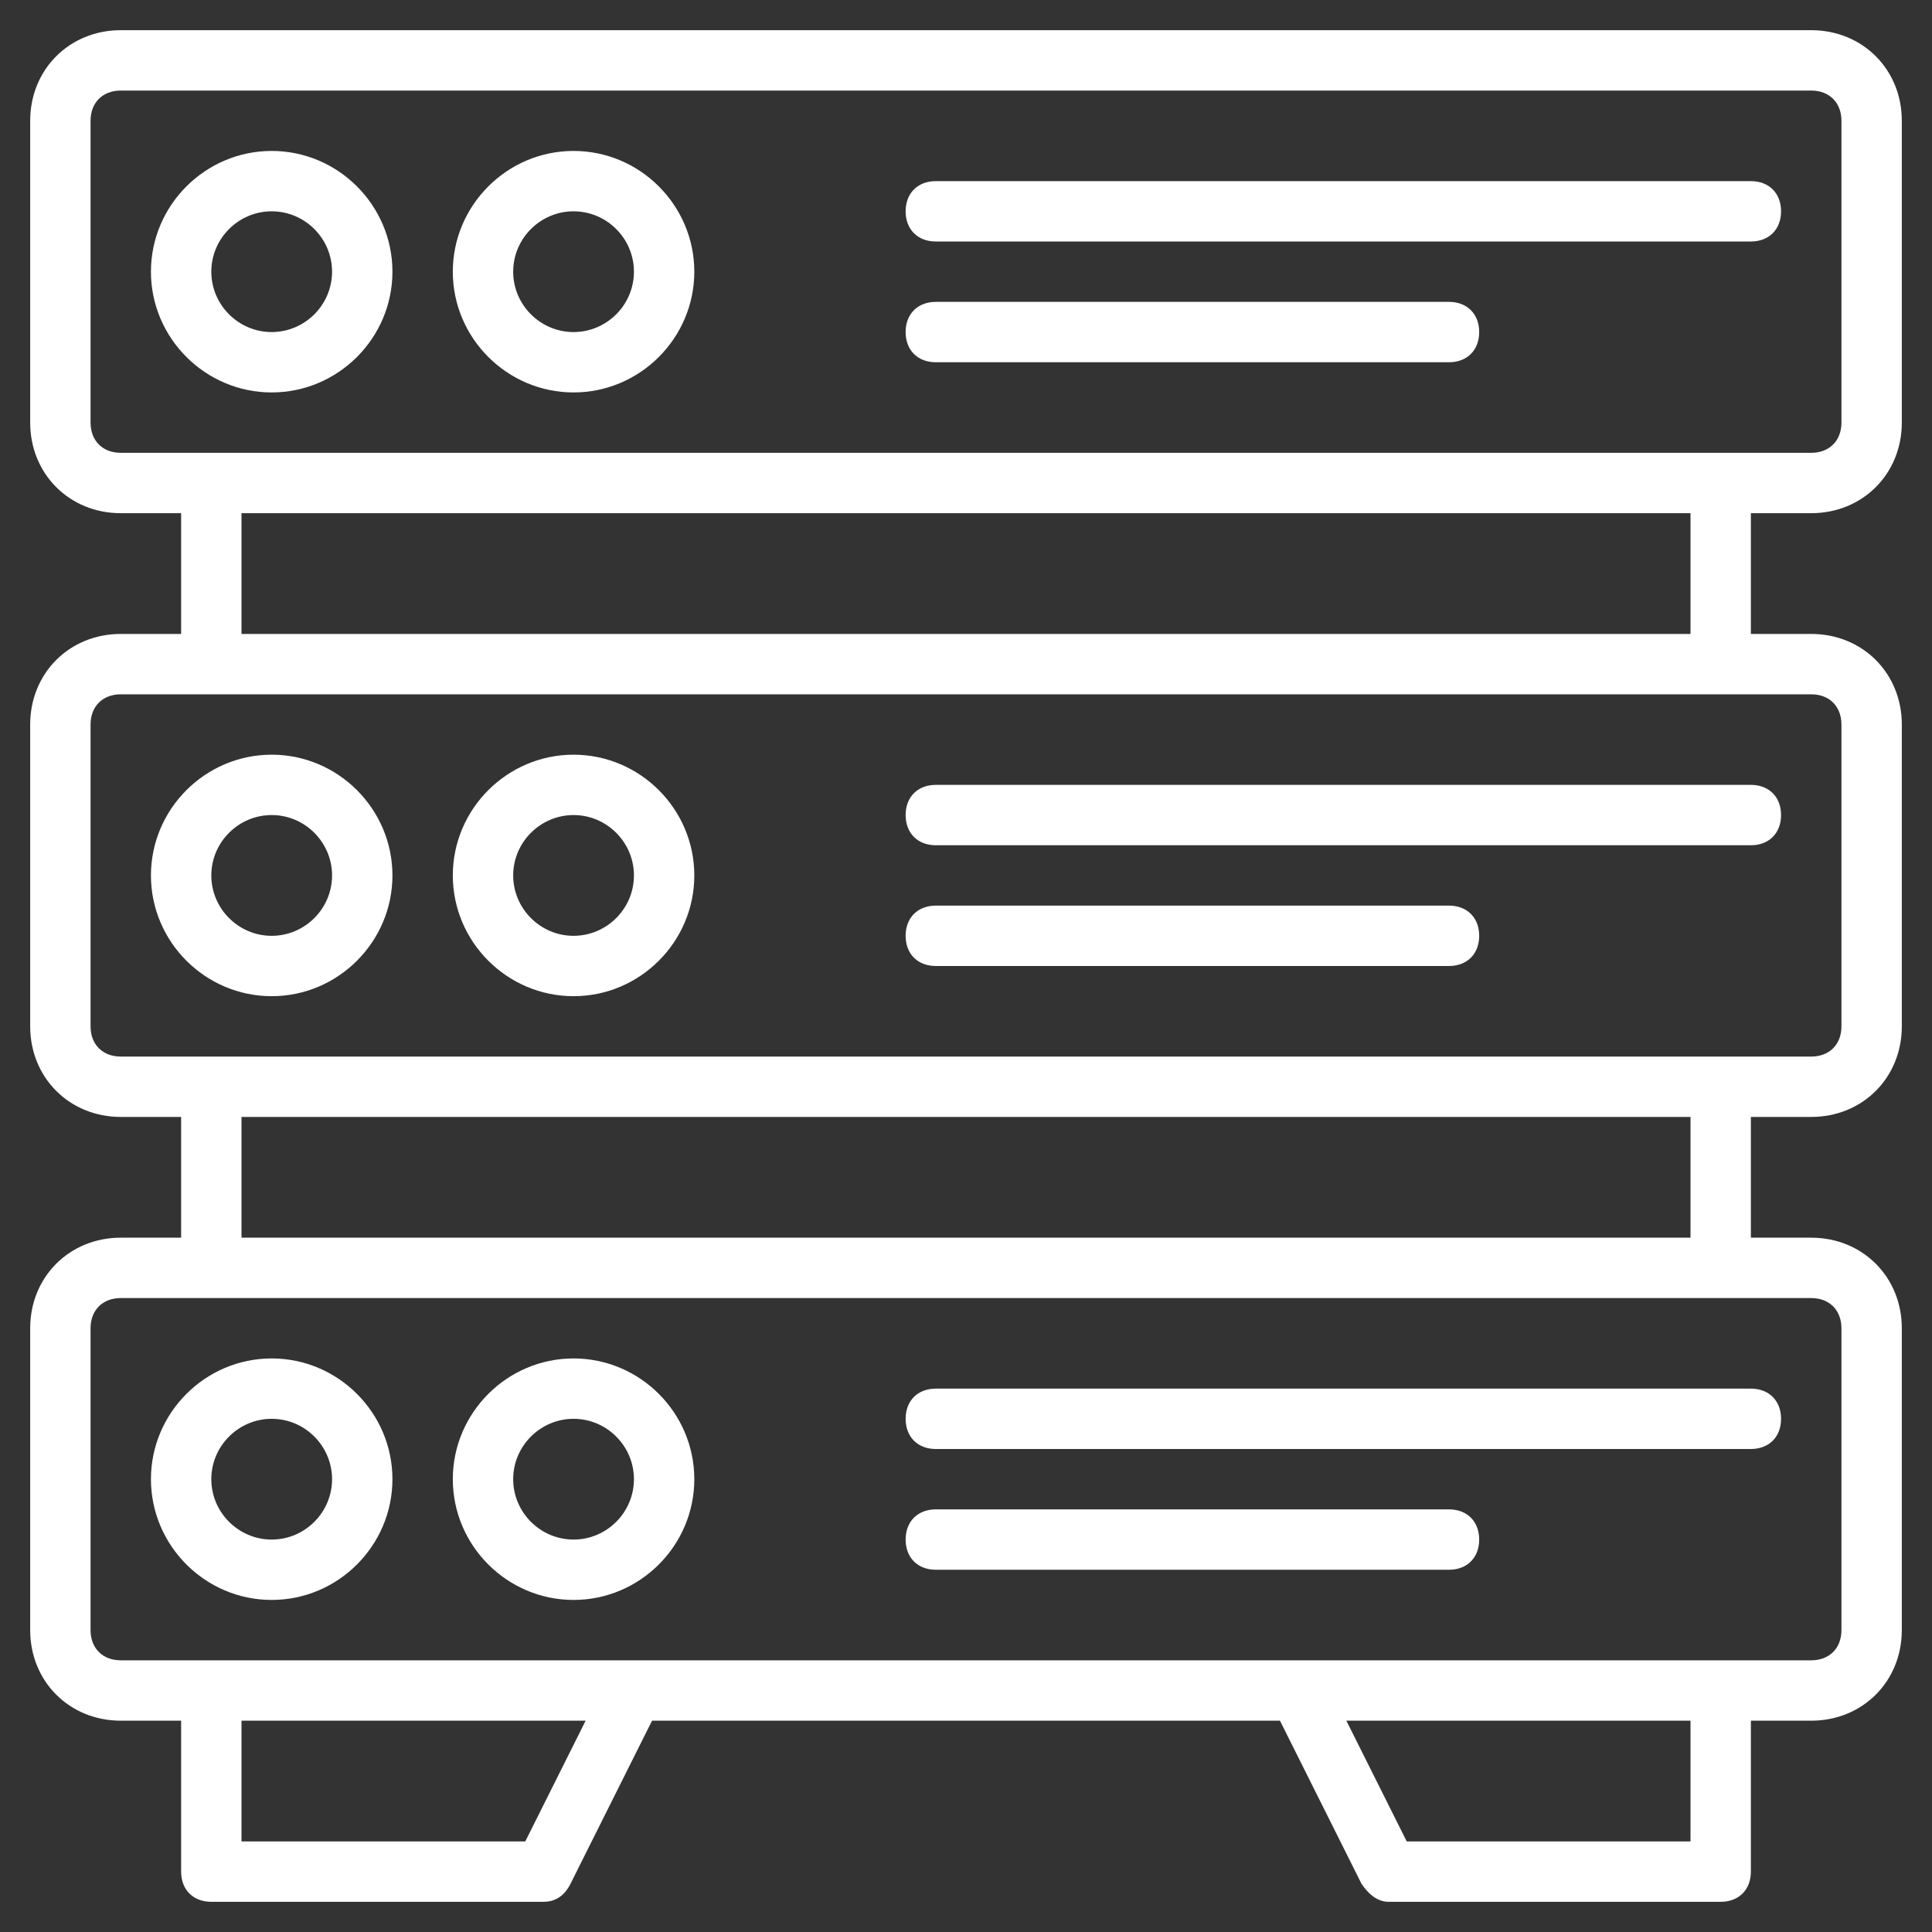
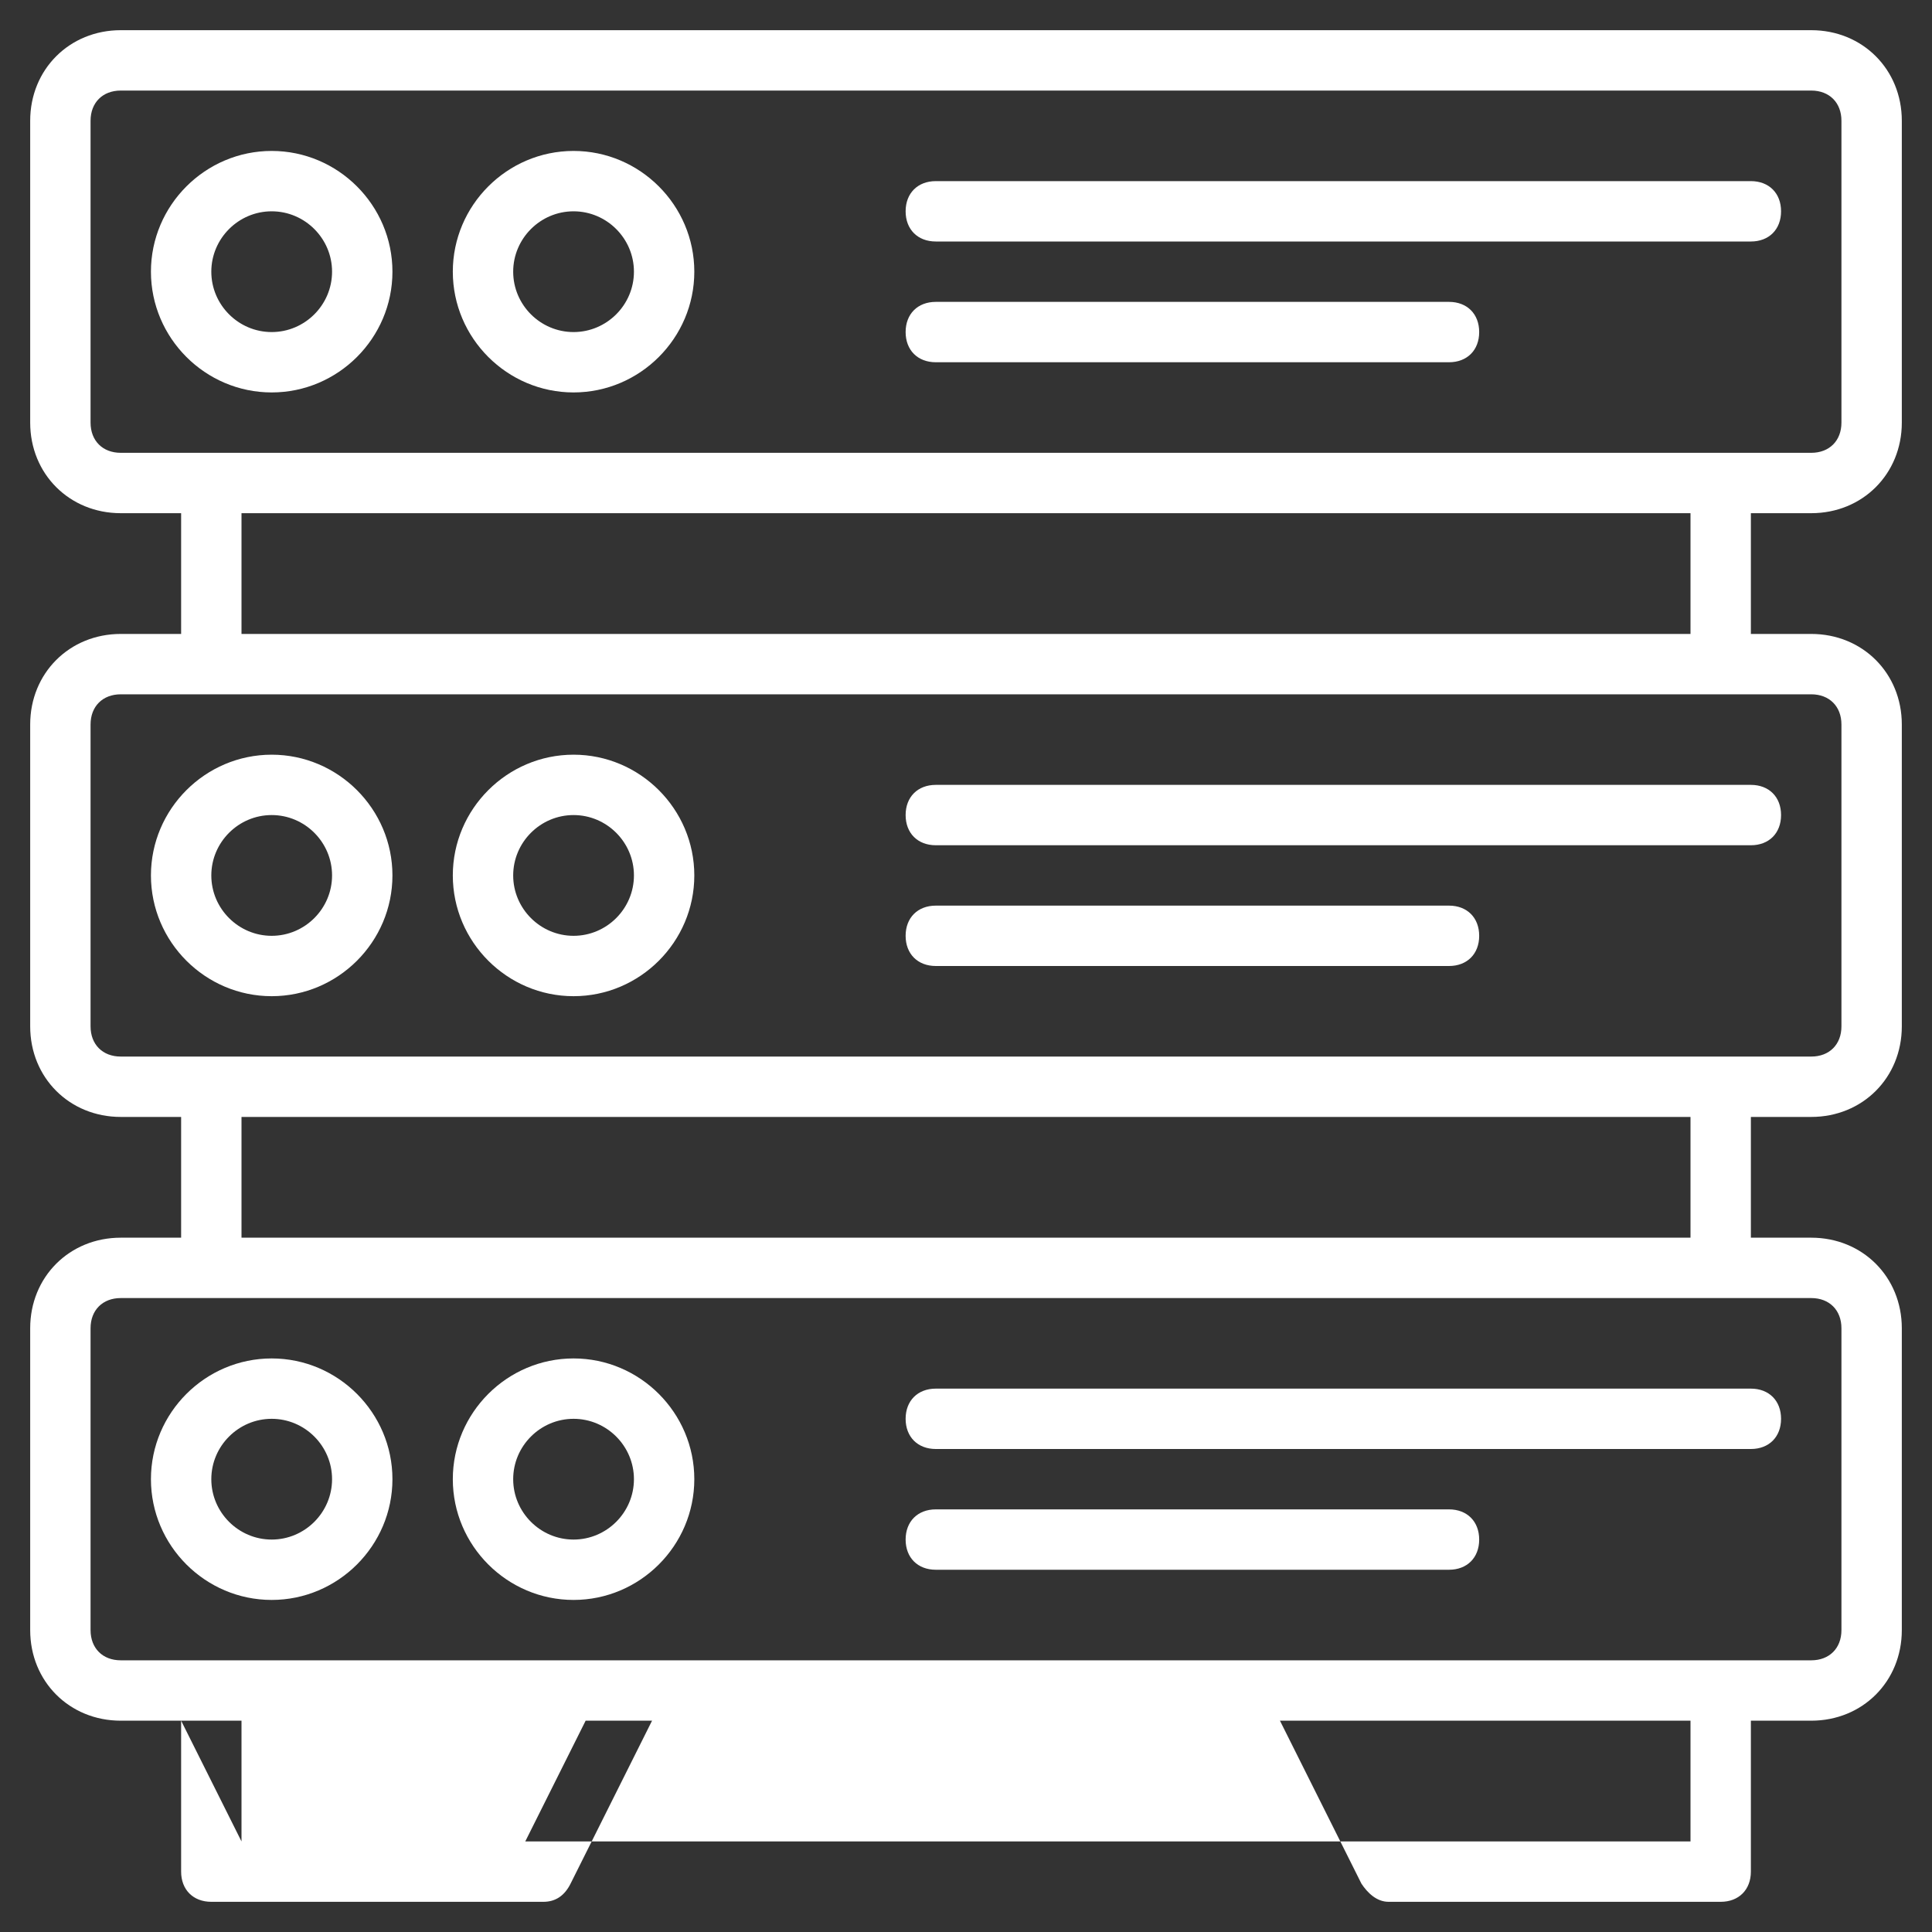
<svg xmlns="http://www.w3.org/2000/svg" version="1.1" id="Ebene_1" x="0px" y="0px" viewBox="0 0 64 64" style="enable-background:new 0 0 64 64;" xml:space="preserve">
  <rect x="0" y="0" width="64" height="64" fill="#333333" stroke="none" />
  <style type="text/css">
	.st0{fill:#FFFFFF;}
	.st1{fill:#9CC1E8;}
</style>
  <polygon class="st0" points="-85,11 -88,5 -74,5 -74,11 " />
  <polygon class="st0" points="-124,11 -124,5 -110,5 -113,11 " />
  <rect x="-124" y="-15" class="st0" width="50" height="6" />
  <rect x="-124" y="-35" class="st0" width="50" height="6" />
  <path class="st1" d="M-127-35c-1.1,0-2-0.9-2-2v-10c0-1.1,0.9-2,2-2h56c1.1,0,2,0.9,2,2v10c0,1.1-0.9,2-2,2H-127z" />
  <circle class="st0" cx="-122" cy="-42" r="3" />
-   <circle class="st0" cx="-112" cy="-42" r="3" />
-   <path class="st1" d="M-127-15c-1.1,0-2-0.9-2-2v-10c0-1.1,0.9-2,2-2h56c1.1,0,2,0.9,2,2v10c0,1.1-0.9,2-2,2H-127z" />
-   <circle class="st0" cx="-122" cy="-22" r="3" />
  <circle class="st0" cx="-112" cy="-22" r="3" />
  <path class="st1" d="M-127,5c-1.1,0-2-0.9-2-2V-7c0-1.1,0.9-2,2-2h56c1.1,0,2,0.9,2,2V3c0,1.1-0.9,2-2,2H-127z" />
  <circle class="st0" cx="-122" cy="-2" r="3" />
  <circle class="st0" cx="-112" cy="-2" r="3" />
  <g>
-     <path class="st0" d="M60,17c1.7,0,3-1.3,3-3V4c0-1.7-1.3-3-3-3H4C2.3,1,1,2.3,1,4v10c0,1.7,1.3,3,3,3h2v4H4c-1.7,0-3,1.3-3,3v10   c0,1.7,1.3,3,3,3h2v4H4c-1.7,0-3,1.3-3,3v10c0,1.7,1.3,3,3,3h2v5c0,0.6,0.4,1,1,1h11c0.4,0,0.7-0.2,0.9-0.6l2.7-5.4h20.8l2.7,5.4   c0.2,0.3,0.5,0.6,0.9,0.6h11c0.6,0,1-0.4,1-1v-5h2c1.7,0,3-1.3,3-3V44c0-1.7-1.3-3-3-3h-2v-4h2c1.7,0,3-1.3,3-3V24c0-1.7-1.3-3-3-3   h-2v-4H60z M3,14V4c0-0.6,0.4-1,1-1h56c0.6,0,1,0.4,1,1v10c0,0.6-0.4,1-1,1c-6.9,0-49.1,0-56,0C3.4,15,3,14.6,3,14z M17.4,61H8v-4   h11.4L17.4,61z M56,61h-9.4l-2-4H56V61z M61,44v10c0,0.6-0.4,1-1,1c-7.1,0-50.2,0-56,0c-0.6,0-1-0.4-1-1V44c0-0.6,0.4-1,1-1   c7,0,49.1,0,56,0C60.6,43,61,43.4,61,44z M56,41H8v-4h48V41z M61,24v10c0,0.6-0.4,1-1,1c-7,0-49.1,0-56,0c-0.6,0-1-0.4-1-1V24   c0-0.6,0.4-1,1-1c6.9,0,49.1,0,56,0C60.6,23,61,23.4,61,24z M56,21H8v-4h48V21z" />
+     <path class="st0" d="M60,17c1.7,0,3-1.3,3-3V4c0-1.7-1.3-3-3-3H4C2.3,1,1,2.3,1,4v10c0,1.7,1.3,3,3,3h2v4H4c-1.7,0-3,1.3-3,3v10   c0,1.7,1.3,3,3,3h2v4H4c-1.7,0-3,1.3-3,3v10c0,1.7,1.3,3,3,3h2v5c0,0.6,0.4,1,1,1h11c0.4,0,0.7-0.2,0.9-0.6l2.7-5.4h20.8l2.7,5.4   c0.2,0.3,0.5,0.6,0.9,0.6h11c0.6,0,1-0.4,1-1v-5h2c1.7,0,3-1.3,3-3V44c0-1.7-1.3-3-3-3h-2v-4h2c1.7,0,3-1.3,3-3V24c0-1.7-1.3-3-3-3   h-2v-4H60z M3,14V4c0-0.6,0.4-1,1-1h56c0.6,0,1,0.4,1,1v10c0,0.6-0.4,1-1,1c-6.9,0-49.1,0-56,0C3.4,15,3,14.6,3,14z M17.4,61H8v-4   h11.4L17.4,61z h-9.4l-2-4H56V61z M61,44v10c0,0.6-0.4,1-1,1c-7.1,0-50.2,0-56,0c-0.6,0-1-0.4-1-1V44c0-0.6,0.4-1,1-1   c7,0,49.1,0,56,0C60.6,43,61,43.4,61,44z M56,41H8v-4h48V41z M61,24v10c0,0.6-0.4,1-1,1c-7,0-49.1,0-56,0c-0.6,0-1-0.4-1-1V24   c0-0.6,0.4-1,1-1c6.9,0,49.1,0,56,0C60.6,23,61,23.4,61,24z M56,21H8v-4h48V21z" />
    <path class="st0" d="M13,9c0-2.2-1.8-4-4-4S5,6.8,5,9s1.8,4,4,4S13,11.2,13,9z M7,9c0-1.1,0.9-2,2-2s2,0.9,2,2s-0.9,2-2,2   S7,10.1,7,9z" />
    <path class="st0" d="M19,13c2.2,0,4-1.8,4-4s-1.8-4-4-4s-4,1.8-4,4S16.8,13,19,13z M19,7c1.1,0,2,0.9,2,2s-0.9,2-2,2s-2-0.9-2-2   S17.9,7,19,7z" />
    <path class="st0" d="M31,8h27c0.6,0,1-0.4,1-1s-0.4-1-1-1H31c-0.6,0-1,0.4-1,1S30.4,8,31,8z" />
    <path class="st0" d="M31,12h17c0.6,0,1-0.4,1-1s-0.4-1-1-1H31c-0.6,0-1,0.4-1,1S30.4,12,31,12z" />
    <path class="st0" d="M9,25c-2.2,0-4,1.8-4,4s1.8,4,4,4s4-1.8,4-4S11.2,25,9,25z M9,31c-1.1,0-2-0.9-2-2s0.9-2,2-2s2,0.9,2,2   S10.1,31,9,31z" />
    <path class="st0" d="M19,25c-2.2,0-4,1.8-4,4s1.8,4,4,4s4-1.8,4-4S21.2,25,19,25z M19,31c-1.1,0-2-0.9-2-2s0.9-2,2-2s2,0.9,2,2   S20.1,31,19,31z" />
    <path class="st0" d="M30,27c0,0.6,0.4,1,1,1h27c0.6,0,1-0.4,1-1s-0.4-1-1-1H31C30.4,26,30,26.4,30,27z" />
    <path class="st0" d="M48,30H31c-0.6,0-1,0.4-1,1s0.4,1,1,1h17c0.6,0,1-0.4,1-1S48.6,30,48,30z" />
    <path class="st0" d="M9,45c-2.2,0-4,1.8-4,4s1.8,4,4,4s4-1.8,4-4S11.2,45,9,45z M9,51c-1.1,0-2-0.9-2-2s0.9-2,2-2s2,0.9,2,2   S10.1,51,9,51z" />
    <path class="st0" d="M19,45c-2.2,0-4,1.8-4,4s1.8,4,4,4s4-1.8,4-4S21.2,45,19,45z M19,51c-1.1,0-2-0.9-2-2s0.9-2,2-2s2,0.9,2,2   S20.1,51,19,51z" />
    <path class="st0" d="M30,47c0,0.6,0.4,1,1,1h27c0.6,0,1-0.4,1-1s-0.4-1-1-1H31C30.4,46,30,46.4,30,47z" />
    <path class="st0" d="M48,50H31c-0.6,0-1,0.4-1,1s0.4,1,1,1h17c0.6,0,1-0.4,1-1S48.6,50,48,50z" />
  </g>
</svg>